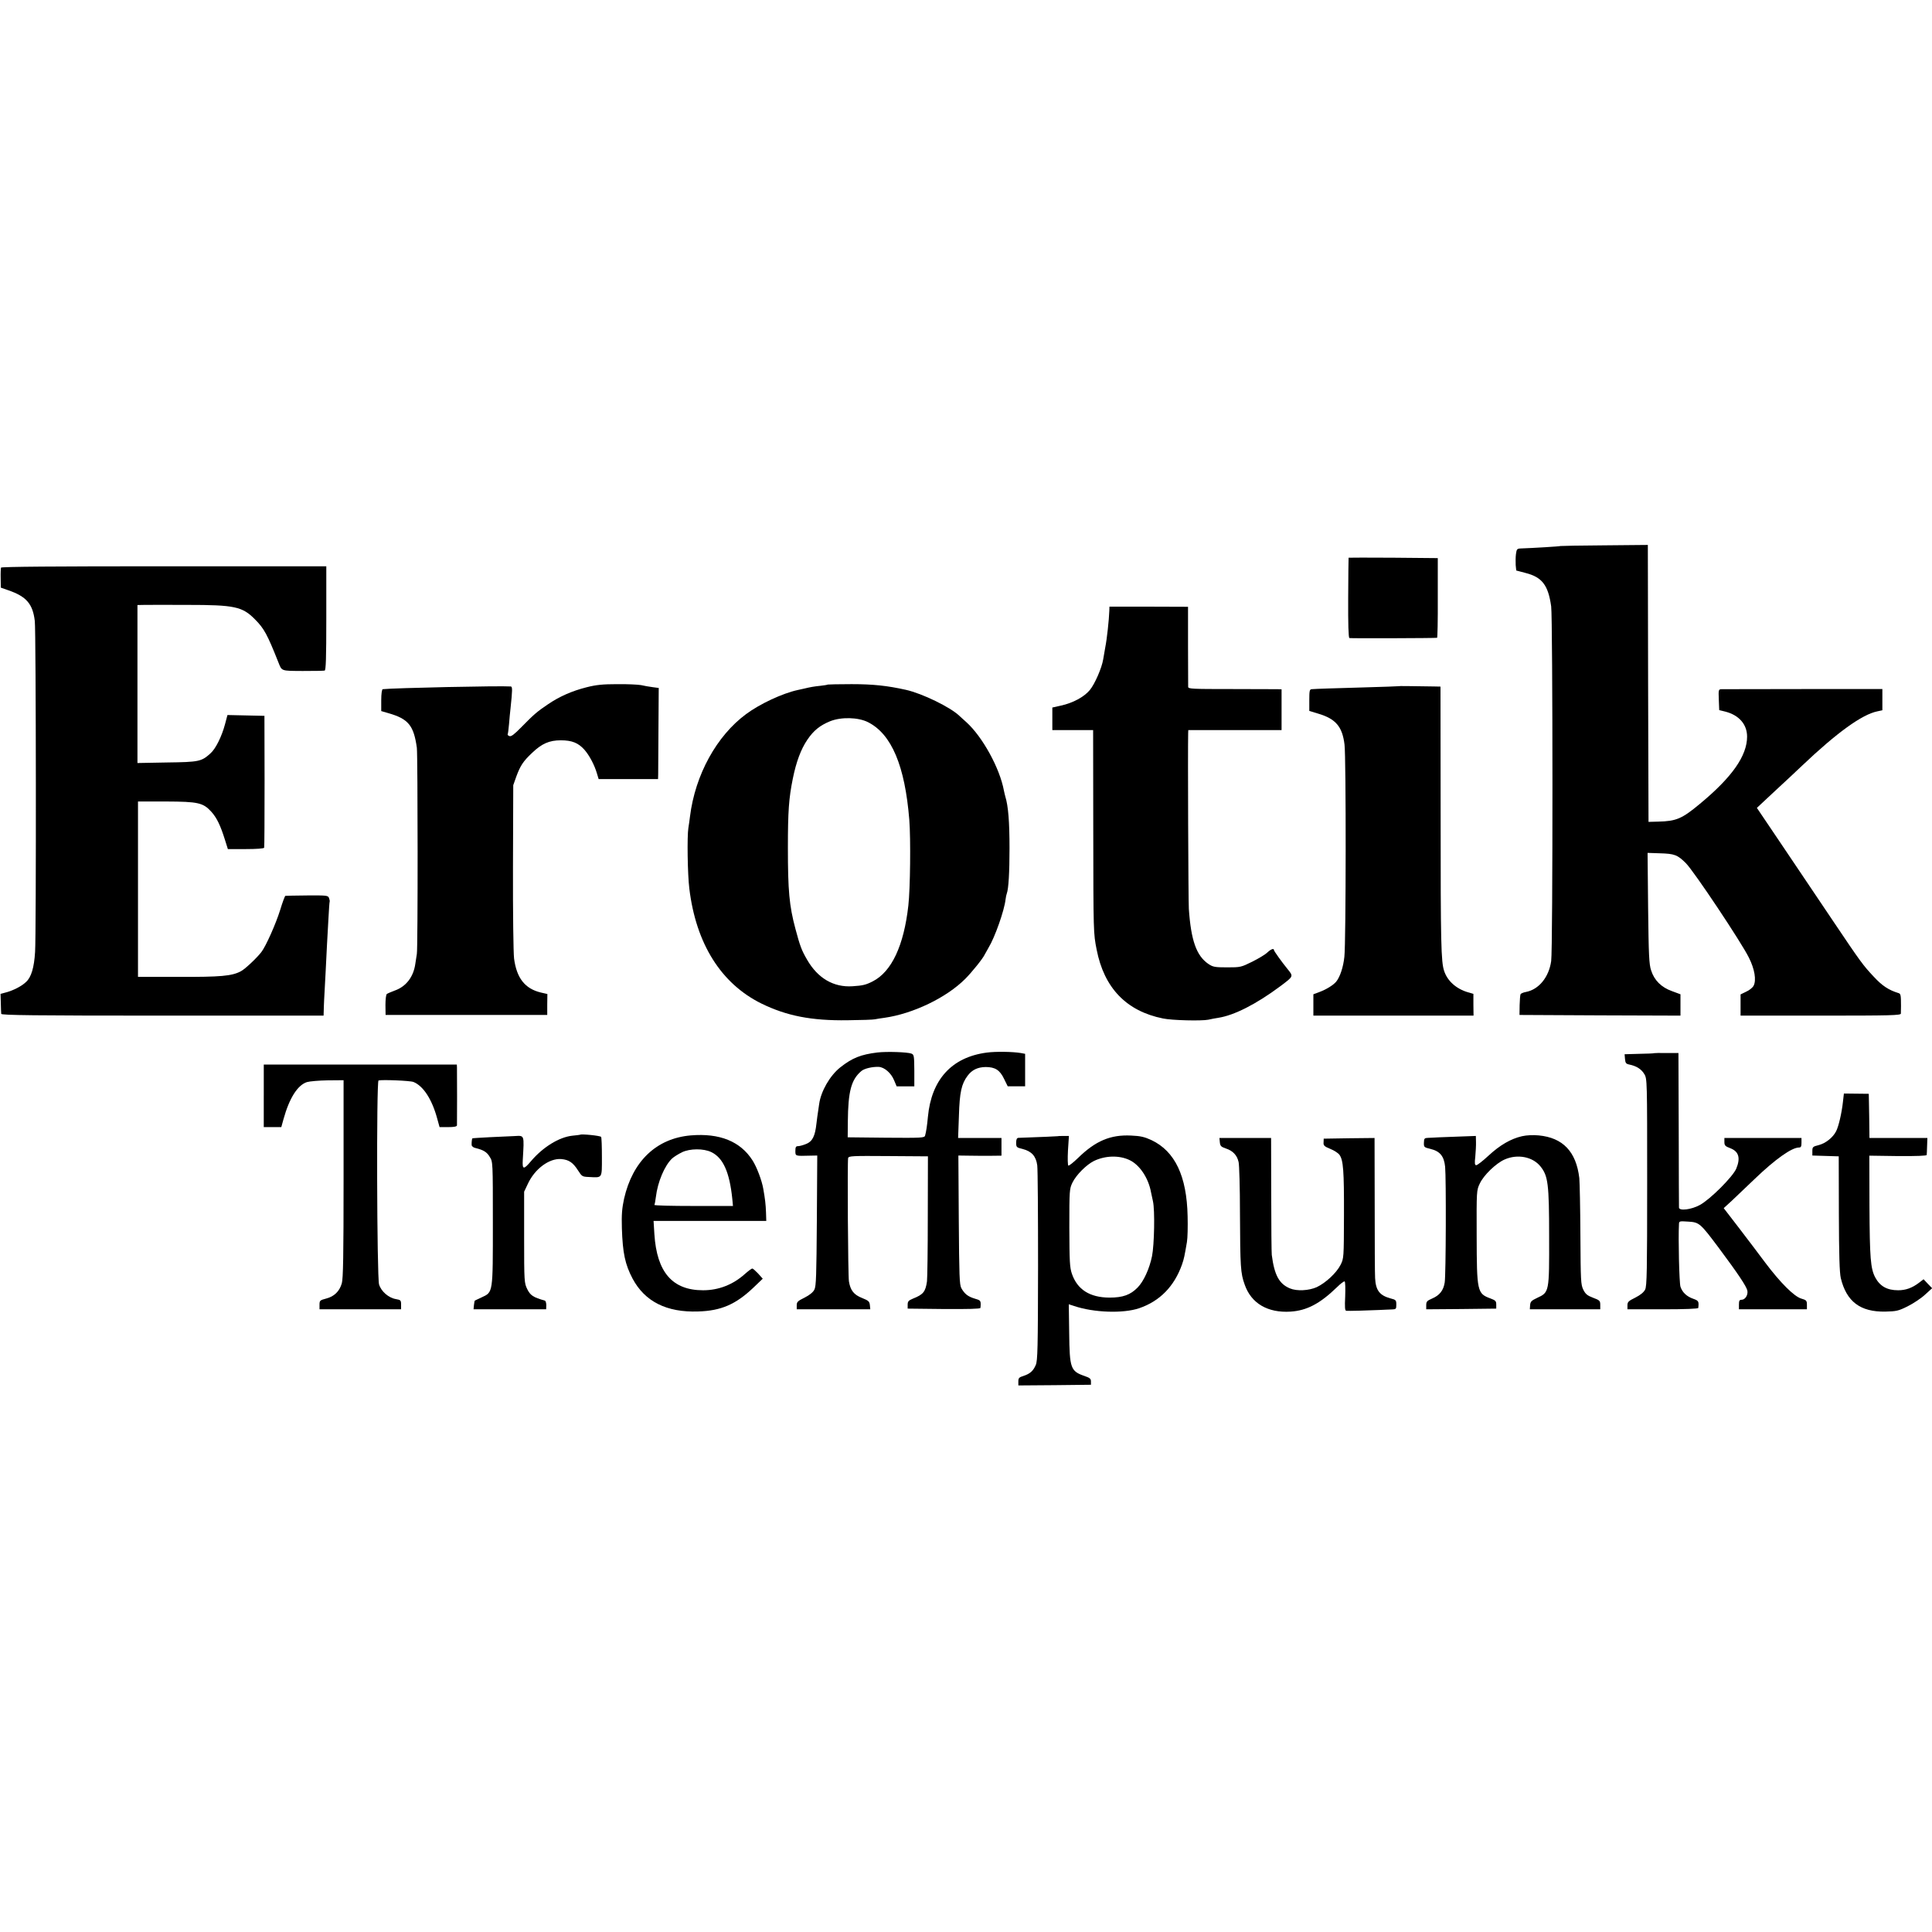
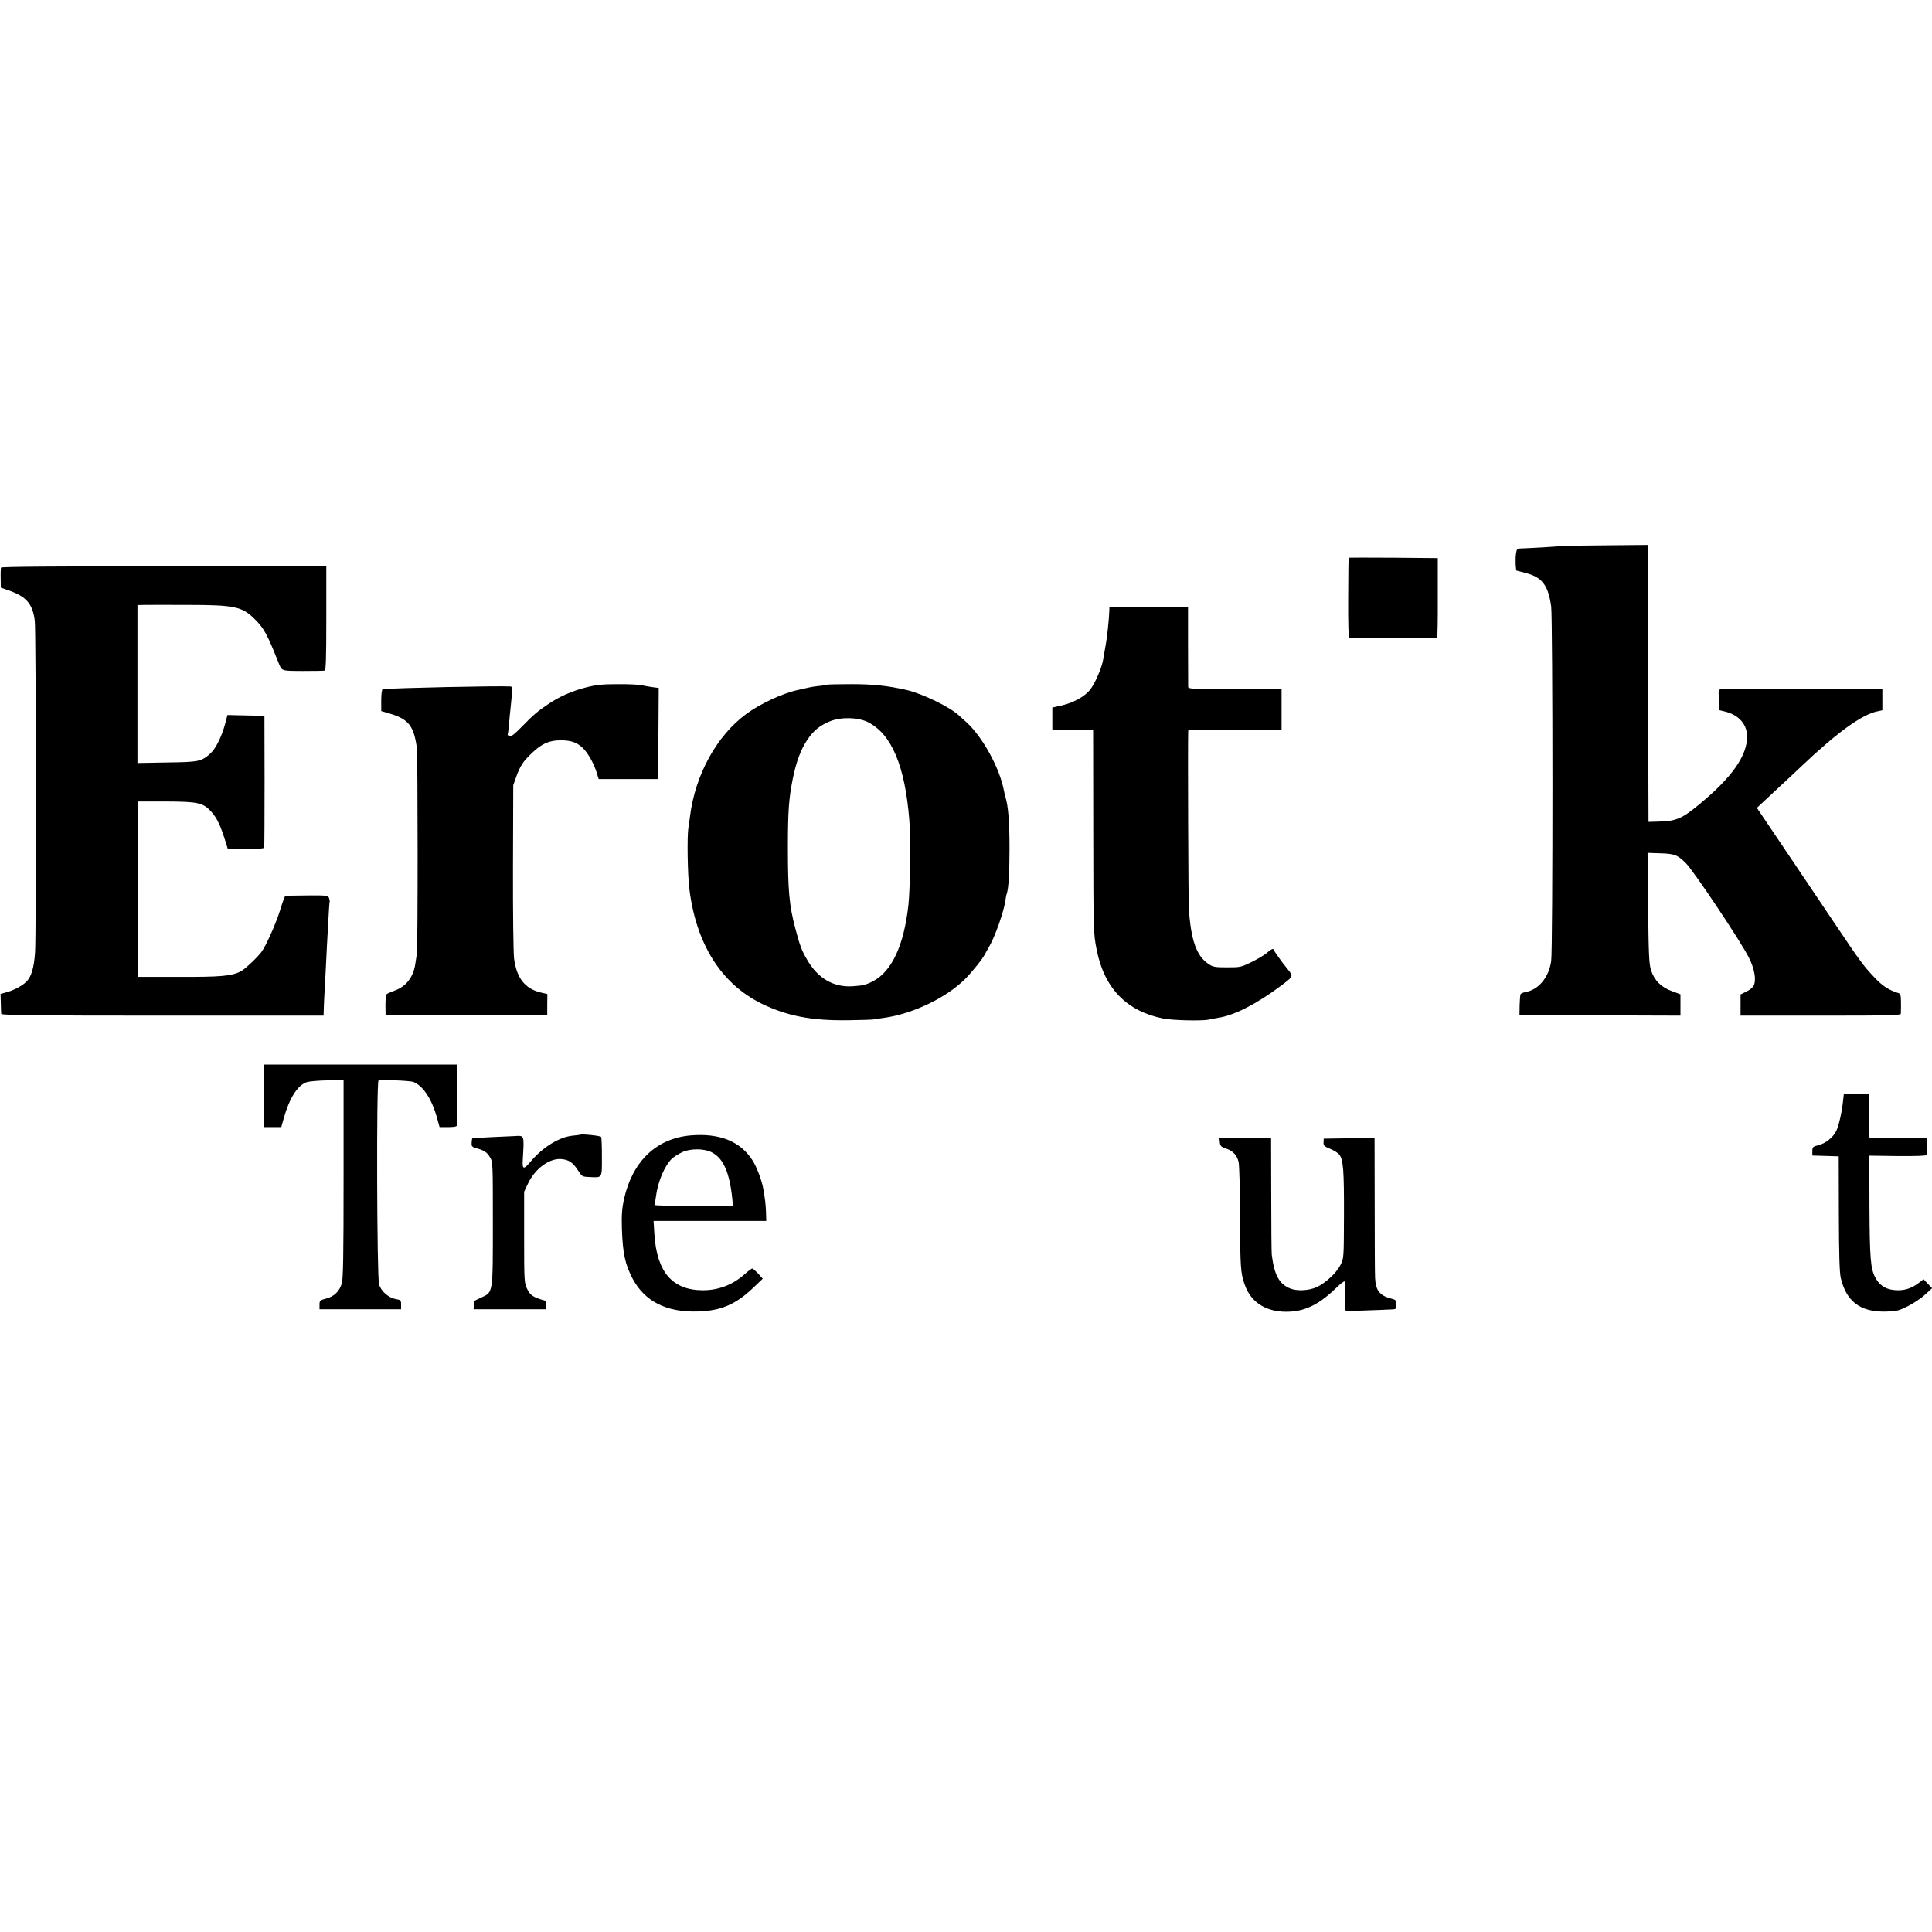
<svg xmlns="http://www.w3.org/2000/svg" version="1.0" width="1421pt" height="1421pt" viewBox="0 0 1421 1421" preserveAspectRatio="xMidYMid meet">
  <g transform="translate(0,1421) scale(0.1,-0.1)" fill="#000000" stroke="none">
    <path d="M11477 10194 c-2 -3 -205 -15 -292 -18 -27 -1 -30 -5 -35 -41 -3 -22 -3 -58 -2 -81 l4 -40 68 -18 c122 -31 167 -89 189 -246 12 -86 13 -2524 0 -2609 -17 -119 -91 -209 -186 -227 -18 -3 -36 -11 -39 -16 -3 -5 -6 -42 -7 -81 l-1 -72 592 -3 592 -2 0 79 0 78 -62 23 c-79 28 -131 80 -154 153 -15 44 -18 112 -22 458 l-4 406 89 -3 c109 -3 131 -11 193 -73 59 -59 408 -582 463 -694 43 -85 56 -166 35 -207 -7 -14 -32 -34 -55 -44 l-41 -20 0 -78 0 -78 589 0 c517 0 589 2 590 15 0 8 1 33 1 55 0 82 -2 91 -19 96 -72 22 -120 54 -181 120 -79 84 -96 107 -299 409 -85 127 -246 366 -358 532 l-203 301 106 99 c135 125 166 154 227 212 255 242 440 376 553 399 l37 8 0 78 0 78 -580 0 c-319 0 -590 -1 -603 -1 -22 -1 -23 -4 -20 -77 l3 -77 45 -11 c101 -26 160 -94 160 -184 0 -141 -111 -299 -348 -495 -131 -109 -173 -127 -305 -130 l-72 -2 -3 1018 -2 1019 -320 -3 c-176 -1 -321 -4 -323 -5z" />
    <path d="M9919 10108 c-1 -2 -2 -135 -3 -295 -1 -192 2 -294 9 -296 9 -3 632 -1 645 2 3 0 6 133 5 294 l0 292 -327 3 c-181 1 -329 1 -329 0z" />
    <path d="M7 10035 c-1 -5 -3 -41 -2 -78 l1 -69 54 -19 c134 -46 181 -100 196 -227 9 -72 11 -2303 2 -2434 -7 -115 -28 -185 -66 -220 -32 -31 -92 -62 -147 -77 l-41 -11 2 -67 c1 -38 2 -74 3 -80 1 -10 245 -13 1186 -13 l1185 0 1 33 c0 17 2 55 3 82 2 28 7 120 11 205 4 85 9 175 10 200 1 25 6 106 10 180 4 74 8 137 10 140 1 3 -1 14 -5 25 -7 19 -16 20 -161 19 -85 -1 -157 -2 -160 -3 -4 -1 -21 -47 -38 -103 -32 -103 -106 -269 -139 -311 -35 -45 -121 -126 -151 -141 -66 -35 -149 -42 -456 -41 l-300 0 0 645 0 645 206 0 c237 -1 273 -9 334 -76 40 -45 66 -99 99 -204 l22 -70 132 0 c79 0 133 4 135 10 2 6 3 226 3 490 l-1 480 -136 3 -136 3 -18 -68 c-24 -90 -69 -181 -107 -214 -66 -60 -84 -64 -320 -67 l-217 -4 0 581 0 581 52 1 c29 0 170 1 315 0 347 0 405 -12 498 -107 66 -66 90 -110 171 -314 27 -67 17 -64 179 -65 82 0 155 1 162 3 9 3 12 89 12 386 l0 381 -1195 0 c-801 0 -1196 -3 -1198 -10z" />
    <path d="M8159 9716 c-2 -62 -17 -205 -30 -269 -5 -29 -12 -68 -15 -87 -10 -62 -61 -180 -98 -225 -42 -51 -125 -96 -214 -115 l-62 -14 0 -83 0 -83 150 0 150 0 1 -722 c1 -773 1 -771 25 -893 55 -282 219 -452 488 -506 66 -14 284 -19 333 -9 21 5 54 11 74 14 116 18 278 100 454 231 101 76 100 72 53 130 -40 49 -98 130 -98 137 0 15 -21 8 -48 -17 -15 -15 -65 -45 -111 -68 -83 -41 -87 -42 -185 -42 -91 0 -105 3 -138 25 -88 60 -128 172 -144 405 -4 68 -8 1168 -5 1293 l1 22 343 0 343 0 0 150 0 150 -31 1 c-16 0 -171 1 -342 1 -286 0 -313 1 -314 16 0 9 0 146 -1 303 l0 286 -289 1 -289 0 -1 -32z" />
    <path d="M4314 9155 c-107 -27 -200 -68 -285 -126 -79 -53 -105 -76 -194 -167 -52 -53 -75 -71 -88 -66 -9 3 -15 9 -13 13 2 3 7 38 10 76 3 39 8 90 11 115 14 133 15 160 2 161 -77 6 -864 -11 -942 -20 -6 -1 -11 -34 -11 -81 l0 -80 55 -16 c145 -42 184 -90 207 -254 7 -57 8 -1478 0 -1516 -3 -16 -8 -48 -11 -71 -13 -97 -67 -168 -150 -198 -27 -10 -55 -22 -60 -26 -6 -5 -10 -41 -10 -81 l1 -73 594 0 595 0 0 77 1 77 -48 11 c-117 28 -178 106 -197 250 -5 43 -9 332 -8 675 l2 600 23 65 c29 78 50 111 115 172 72 69 127 93 212 93 82 0 129 -19 174 -70 36 -41 73 -111 91 -172 l13 -43 219 0 218 0 1 33 c0 17 1 168 2 334 l2 303 -45 6 c-25 3 -63 10 -85 15 -22 4 -101 8 -176 7 -106 0 -155 -5 -225 -23z" />
    <path d="M6088 9175 c-2 -2 -25 -6 -53 -9 -48 -5 -72 -9 -122 -21 -13 -3 -33 -7 -45 -10 -112 -24 -279 -102 -380 -177 -217 -160 -375 -447 -413 -753 -3 -27 -9 -66 -12 -85 -10 -61 -6 -341 7 -445 49 -406 233 -699 530 -846 186 -91 368 -127 635 -123 99 1 189 4 200 7 11 2 43 8 70 11 211 30 456 148 594 286 49 49 132 152 144 180 4 8 17 31 28 50 46 75 116 273 125 355 2 17 6 36 9 43 13 34 20 156 20 332 0 196 -9 311 -31 382 -3 10 -7 29 -10 42 -30 165 -157 396 -276 504 -23 20 -46 42 -52 47 -65 63 -272 164 -392 191 -139 31 -243 42 -401 42 -94 0 -173 -2 -175 -3z m297 -277 c173 -88 271 -321 303 -718 11 -140 7 -507 -7 -630 -33 -295 -123 -487 -262 -558 -51 -26 -73 -31 -149 -36 -139 -9 -255 59 -333 194 -41 70 -53 102 -87 230 -45 168 -55 280 -55 595 0 267 7 364 36 507 25 124 60 218 107 287 46 68 92 105 167 136 82 33 207 30 280 -7z" />
-     <path d="M10287 9163 c-1 -1 -117 -5 -257 -9 -242 -7 -343 -10 -382 -13 -16 -1 -18 -12 -18 -81 l0 -79 66 -20 c128 -38 177 -95 193 -227 12 -92 11 -1456 -1 -1561 -8 -77 -32 -148 -60 -183 -21 -25 -70 -56 -120 -75 l-48 -18 0 -78 0 -79 589 0 589 0 -1 80 0 80 -41 12 c-85 25 -150 83 -174 156 -23 67 -26 202 -26 1140 l-1 952 -45 1 c-195 3 -262 4 -263 2z" />
-     <path d="M6454 6469 c-123 -15 -185 -40 -273 -109 -77 -61 -143 -176 -156 -270 -2 -14 -6 -38 -8 -55 -3 -16 -8 -57 -12 -89 -10 -93 -30 -132 -76 -150 -22 -9 -48 -16 -59 -16 -16 0 -20 -7 -20 -35 0 -39 -1 -38 108 -35 l53 1 -3 -478 c-3 -401 -5 -483 -18 -508 -10 -20 -35 -40 -72 -59 -51 -25 -58 -32 -58 -57 l0 -29 271 0 270 0 -3 31 c-3 27 -10 33 -57 52 -61 24 -86 56 -97 122 -7 42 -12 878 -6 907 4 16 28 17 296 15 l291 -2 -1 -440 c0 -242 -3 -458 -6 -480 -11 -76 -27 -96 -102 -126 -34 -14 -40 -21 -40 -45 l0 -29 267 -3 c175 -1 267 1 268 8 1 5 2 17 2 25 0 29 -3 32 -45 44 -49 15 -73 34 -97 76 -14 26 -16 86 -19 503 l-3 473 73 -1 c40 -1 111 -1 159 -1 l85 1 0 65 0 65 -160 0 -159 0 6 163 c5 174 19 235 64 295 32 43 74 63 132 64 70 0 105 -22 136 -87 l27 -55 64 0 64 0 0 120 0 119 -32 6 c-60 10 -185 12 -251 3 -257 -34 -406 -198 -432 -472 -6 -66 -13 -112 -21 -139 -5 -16 -25 -17 -287 -15 l-282 3 1 115 c2 224 25 309 99 372 21 19 82 33 128 31 42 -2 92 -46 113 -98 l19 -45 65 0 65 0 0 116 c-1 110 -2 117 -22 125 -31 11 -179 16 -249 8z" />
-     <path d="M12167 6464 c-1 -2 -51 -4 -110 -5 l-108 -3 3 -35 c3 -30 7 -36 33 -41 52 -11 88 -34 109 -70 21 -34 21 -47 21 -795 0 -656 -2 -764 -15 -790 -10 -20 -35 -40 -72 -59 -51 -25 -58 -32 -58 -57 l0 -29 260 0 c166 0 260 4 261 10 5 48 3 53 -36 67 -49 17 -81 47 -95 89 -9 26 -17 356 -11 461 1 22 4 22 67 18 83 -5 89 -11 227 -195 140 -188 203 -282 209 -313 6 -32 -16 -67 -43 -67 -15 0 -19 -7 -19 -35 l0 -35 250 0 250 0 0 33 c0 31 -4 35 -42 46 -53 16 -154 117 -266 266 -45 61 -132 175 -193 255 l-111 144 59 54 c32 30 107 102 168 160 152 146 273 232 327 232 14 0 18 8 18 35 l0 35 -283 0 -284 0 0 -29 c0 -26 6 -32 43 -46 63 -24 77 -72 44 -151 -26 -60 -192 -226 -268 -267 -62 -34 -151 -45 -153 -19 0 10 -2 269 -2 577 l-2 560 -88 0 c-48 1 -89 0 -90 -1z" />
    <path d="M1940 6150 l0 -230 64 0 65 0 16 58 c43 155 103 250 172 273 20 6 89 12 153 13 l117 1 0 -725 c0 -564 -3 -735 -13 -769 -17 -59 -56 -97 -115 -112 -46 -12 -49 -15 -49 -46 l0 -33 300 0 300 0 0 34 c0 32 -3 35 -38 41 -54 9 -109 57 -124 108 -16 56 -20 1494 -4 1500 23 7 232 -1 257 -11 72 -29 136 -127 174 -267 l18 -65 63 0 c44 0 64 4 65 13 1 16 1 396 0 425 l-1 22 -710 0 -710 0 0 -230z" />
    <path d="M13555 6106 c-9 -83 -32 -181 -50 -216 -24 -47 -76 -88 -127 -102 -45 -11 -48 -14 -48 -45 l0 -32 97 -3 97 -3 1 -420 c1 -311 5 -434 14 -475 42 -174 144 -250 327 -247 82 2 97 5 165 39 40 20 98 58 127 85 l53 48 -32 33 -31 33 -34 -26 c-50 -38 -97 -55 -153 -55 -82 0 -134 30 -169 95 -34 66 -40 142 -42 522 l-1 373 211 -3 c134 -1 210 2 211 8 1 6 2 36 3 68 l2 57 -213 0 -213 0 -2 163 -3 162 -92 1 -91 1 -7 -61z" />
    <path d="M4267 5864 c-1 -1 -26 -4 -56 -7 -98 -10 -218 -84 -306 -188 -54 -64 -64 -62 -60 9 11 190 14 180 -63 176 -26 -1 -105 -5 -176 -8 -71 -4 -131 -7 -132 -9 -3 -3 -6 -31 -5 -48 0 -10 13 -20 29 -23 57 -14 83 -29 104 -65 23 -36 23 -36 23 -486 0 -519 2 -508 -82 -547 -26 -12 -49 -23 -51 -24 -1 0 -4 -15 -6 -32 l-3 -32 267 0 267 0 1 31 c0 16 -5 32 -11 33 -85 24 -106 38 -129 84 -22 46 -23 53 -23 382 l0 335 27 57 c51 111 158 190 246 183 56 -5 86 -25 123 -83 29 -45 31 -47 82 -49 99 -5 94 -13 94 146 0 76 -2 144 -6 149 -5 9 -145 23 -154 16z" />
    <path d="M5080 5859 c-252 -22 -427 -189 -490 -466 -15 -70 -19 -115 -16 -218 6 -181 23 -264 79 -370 90 -168 250 -249 482 -241 169 5 276 52 405 174 l70 67 -34 38 c-19 20 -38 37 -43 37 -5 0 -29 -18 -54 -40 -88 -79 -193 -120 -308 -120 -225 0 -340 132 -358 413 l-6 97 415 0 414 0 -2 63 c-2 58 -7 100 -20 173 -10 60 -48 161 -79 209 -89 140 -242 202 -455 184z m152 -123 c87 -42 134 -148 154 -343 l5 -53 -291 0 c-160 0 -289 3 -287 8 3 4 7 30 11 58 13 110 64 231 119 283 14 13 47 33 73 46 58 28 159 29 216 1z" />
-     <path d="M11194 5853 c-82 -19 -162 -65 -247 -144 -41 -38 -81 -69 -89 -69 -11 0 -13 13 -7 64 3 35 6 83 5 107 l-1 44 -110 -4 c-60 -2 -132 -5 -160 -6 -27 -2 -64 -3 -81 -4 -27 -1 -30 -4 -31 -35 -1 -33 1 -35 47 -46 71 -17 101 -53 109 -132 8 -85 6 -791 -3 -850 -9 -59 -37 -95 -93 -119 -37 -16 -43 -22 -43 -49 l0 -30 258 2 257 3 0 30 c0 26 -6 31 -43 45 -97 36 -100 50 -101 460 -1 332 -1 335 23 385 28 61 119 149 183 177 95 42 207 20 264 -52 55 -69 63 -128 63 -515 1 -409 1 -410 -88 -451 -42 -20 -50 -27 -52 -54 l-2 -30 259 0 259 0 0 33 c0 29 -4 34 -53 52 -42 16 -56 27 -72 60 -18 37 -19 64 -21 400 -1 198 -5 387 -8 420 -23 195 -121 297 -298 314 -42 4 -88 2 -124 -6z" />
-     <path d="M7777 5853 c-2 -1 -119 -6 -287 -12 -11 -1 -16 -11 -16 -36 0 -33 3 -35 48 -46 66 -17 98 -53 107 -120 4 -30 6 -364 6 -744 -1 -601 -3 -694 -17 -725 -19 -44 -42 -64 -90 -80 -33 -10 -38 -16 -38 -41 l0 -29 267 2 267 3 0 24 c0 20 -8 27 -46 40 -104 36 -111 56 -114 317 l-3 211 37 -12 c146 -50 364 -57 481 -17 152 52 258 161 315 322 15 44 18 60 36 165 5 28 7 113 5 190 -6 295 -93 477 -265 559 -52 24 -81 31 -152 34 -150 7 -260 -39 -388 -164 -35 -34 -68 -60 -72 -57 -5 2 -6 53 -3 111 l7 107 -42 0 c-23 0 -42 -1 -43 -2z m530 -175 c75 -35 140 -132 159 -238 3 -14 9 -43 14 -65 15 -66 10 -322 -7 -405 -19 -92 -61 -184 -105 -229 -53 -55 -109 -75 -208 -75 -145 1 -236 59 -276 175 -16 47 -18 88 -19 339 0 278 1 286 23 332 28 57 102 131 158 159 83 40 185 43 261 7z" />
    <path d="M8972 5808 c3 -27 9 -33 44 -45 52 -17 83 -50 94 -100 5 -21 10 -189 10 -373 2 -401 4 -443 35 -529 48 -138 170 -209 338 -198 119 8 215 58 340 179 27 27 53 46 57 43 5 -3 6 -53 4 -110 -4 -81 -2 -105 8 -106 15 -2 156 2 243 6 33 2 75 3 93 4 30 1 32 3 32 36 0 32 -3 35 -42 45 -81 22 -109 59 -114 149 -2 25 -3 268 -3 539 l-1 492 -187 -2 -187 -3 -1 -27 c-2 -23 5 -30 49 -48 28 -11 59 -31 68 -44 28 -39 34 -114 33 -446 -1 -312 -1 -315 -25 -363 -30 -59 -108 -132 -175 -164 -58 -26 -147 -31 -198 -9 -79 33 -114 98 -133 246 -2 14 -4 213 -4 443 l-1 417 -190 0 -190 0 3 -32z" />
  </g>
</svg>